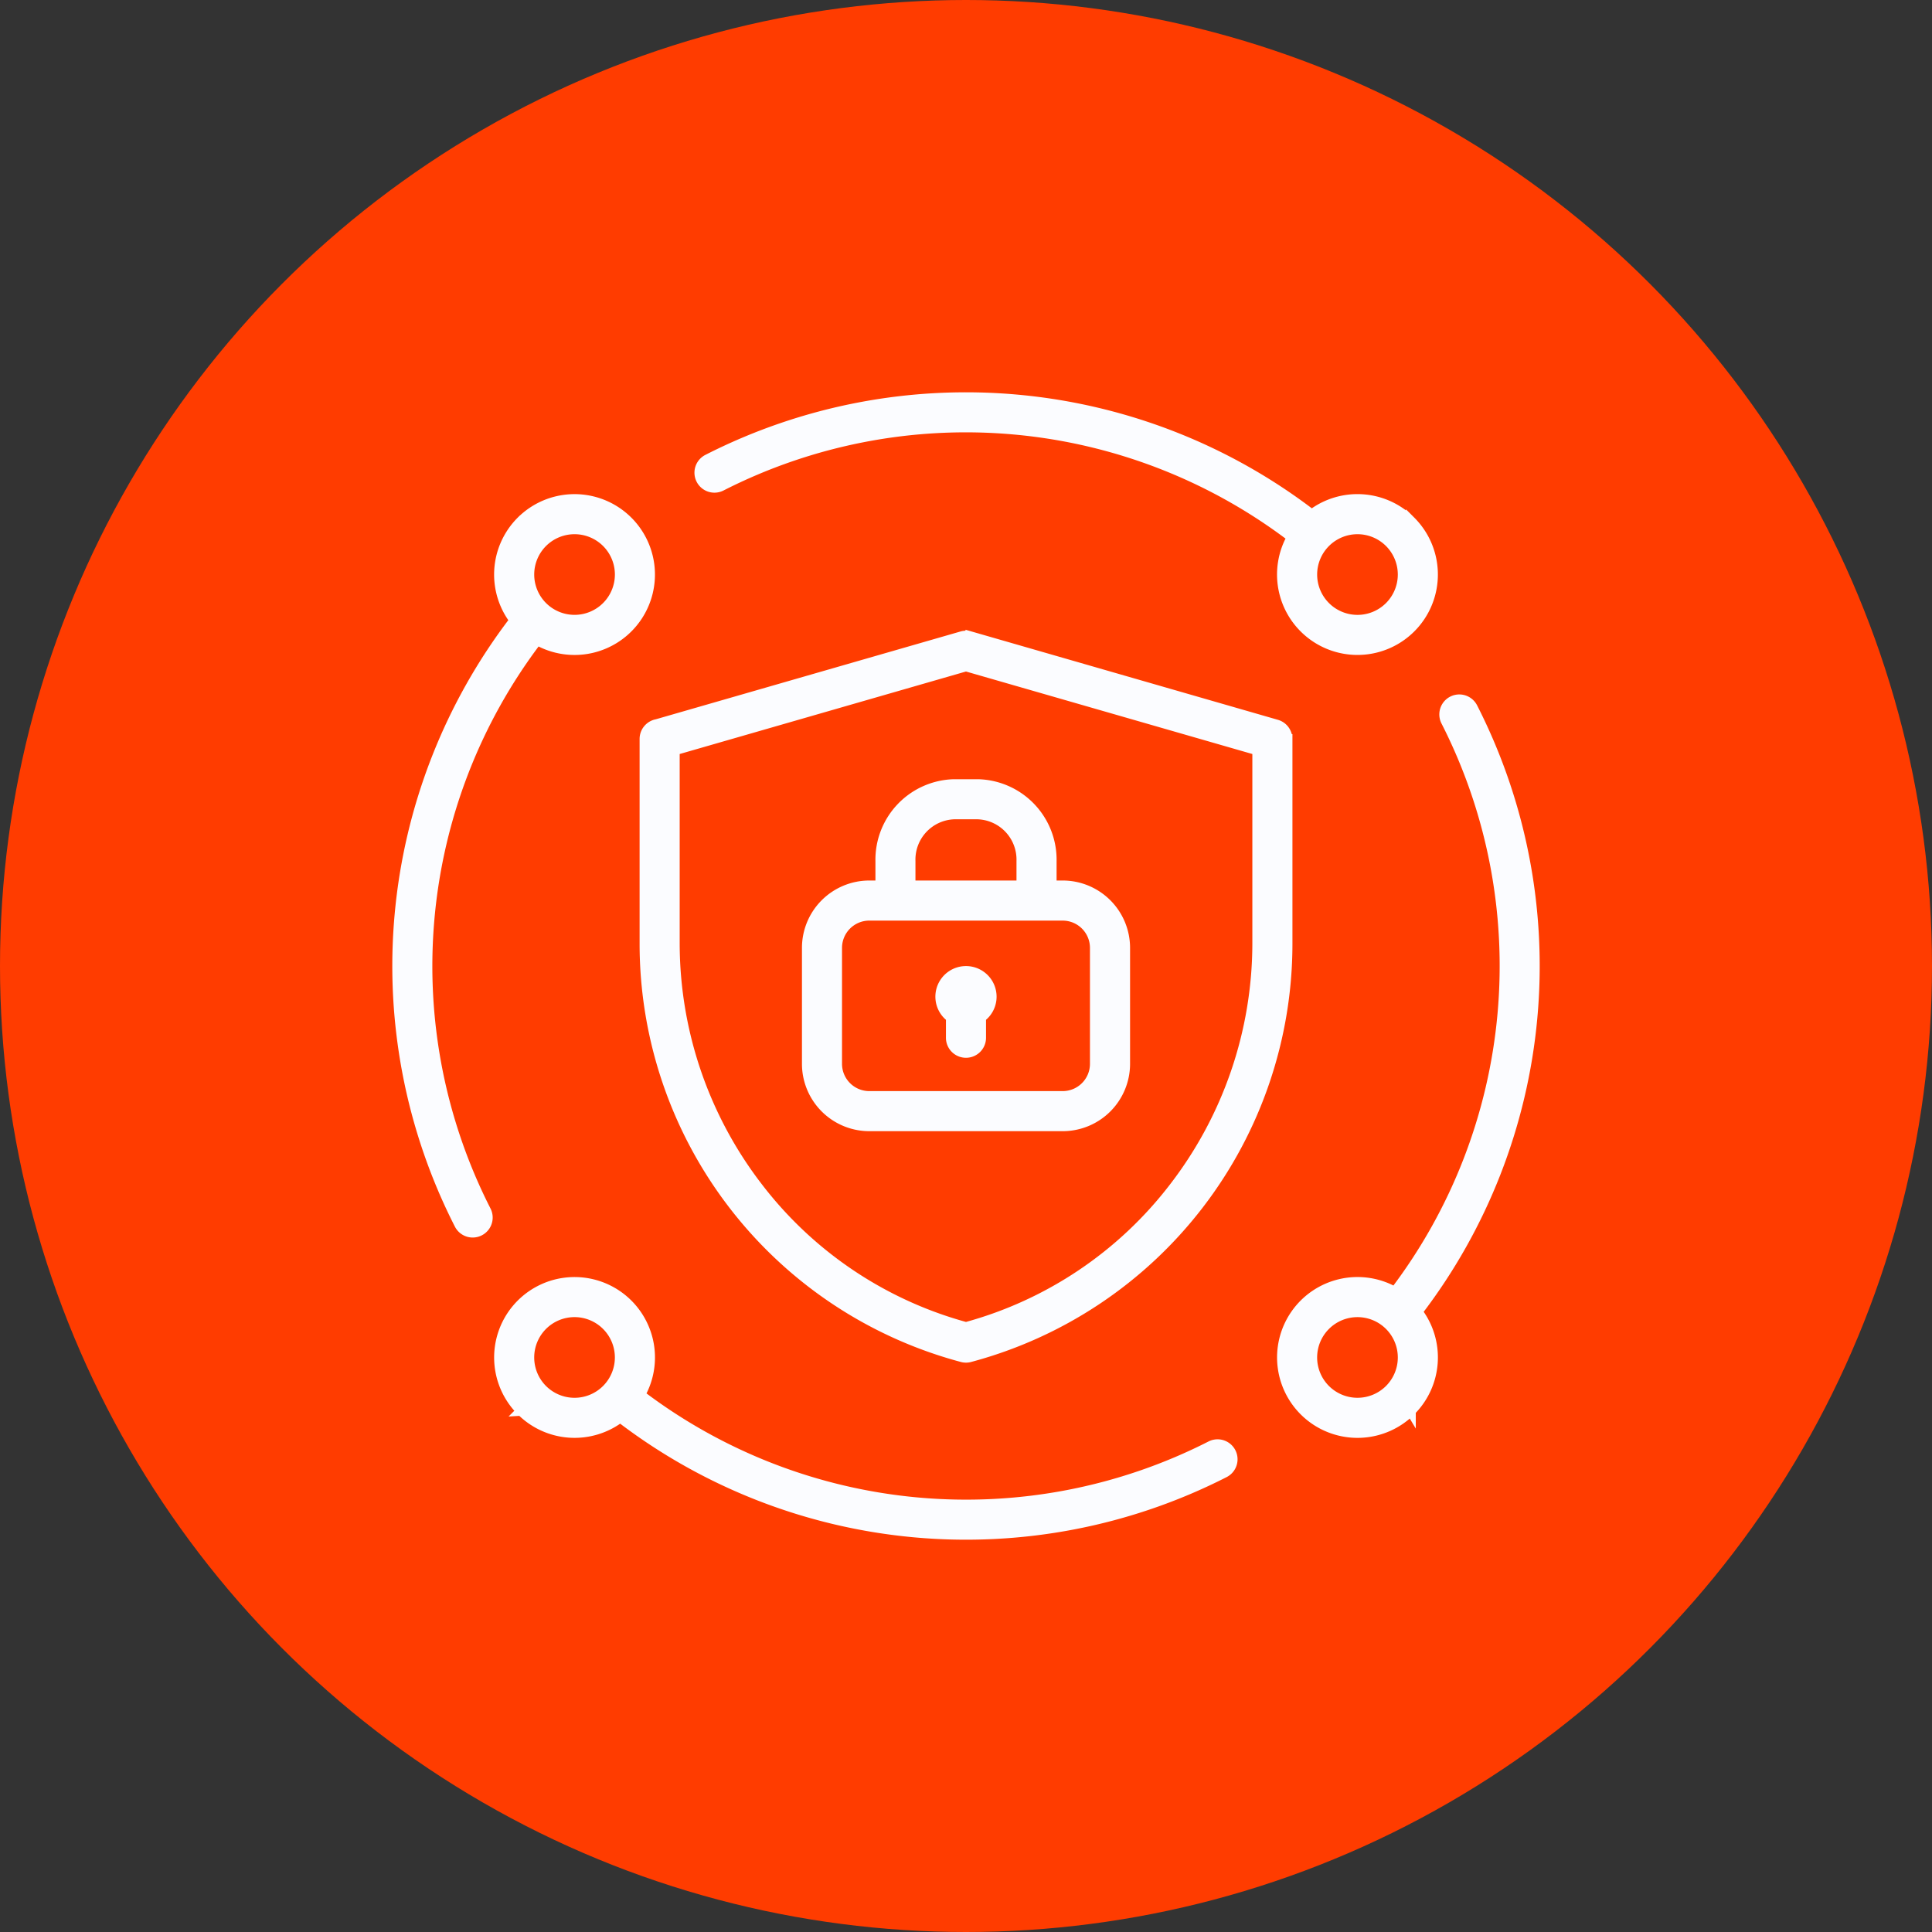
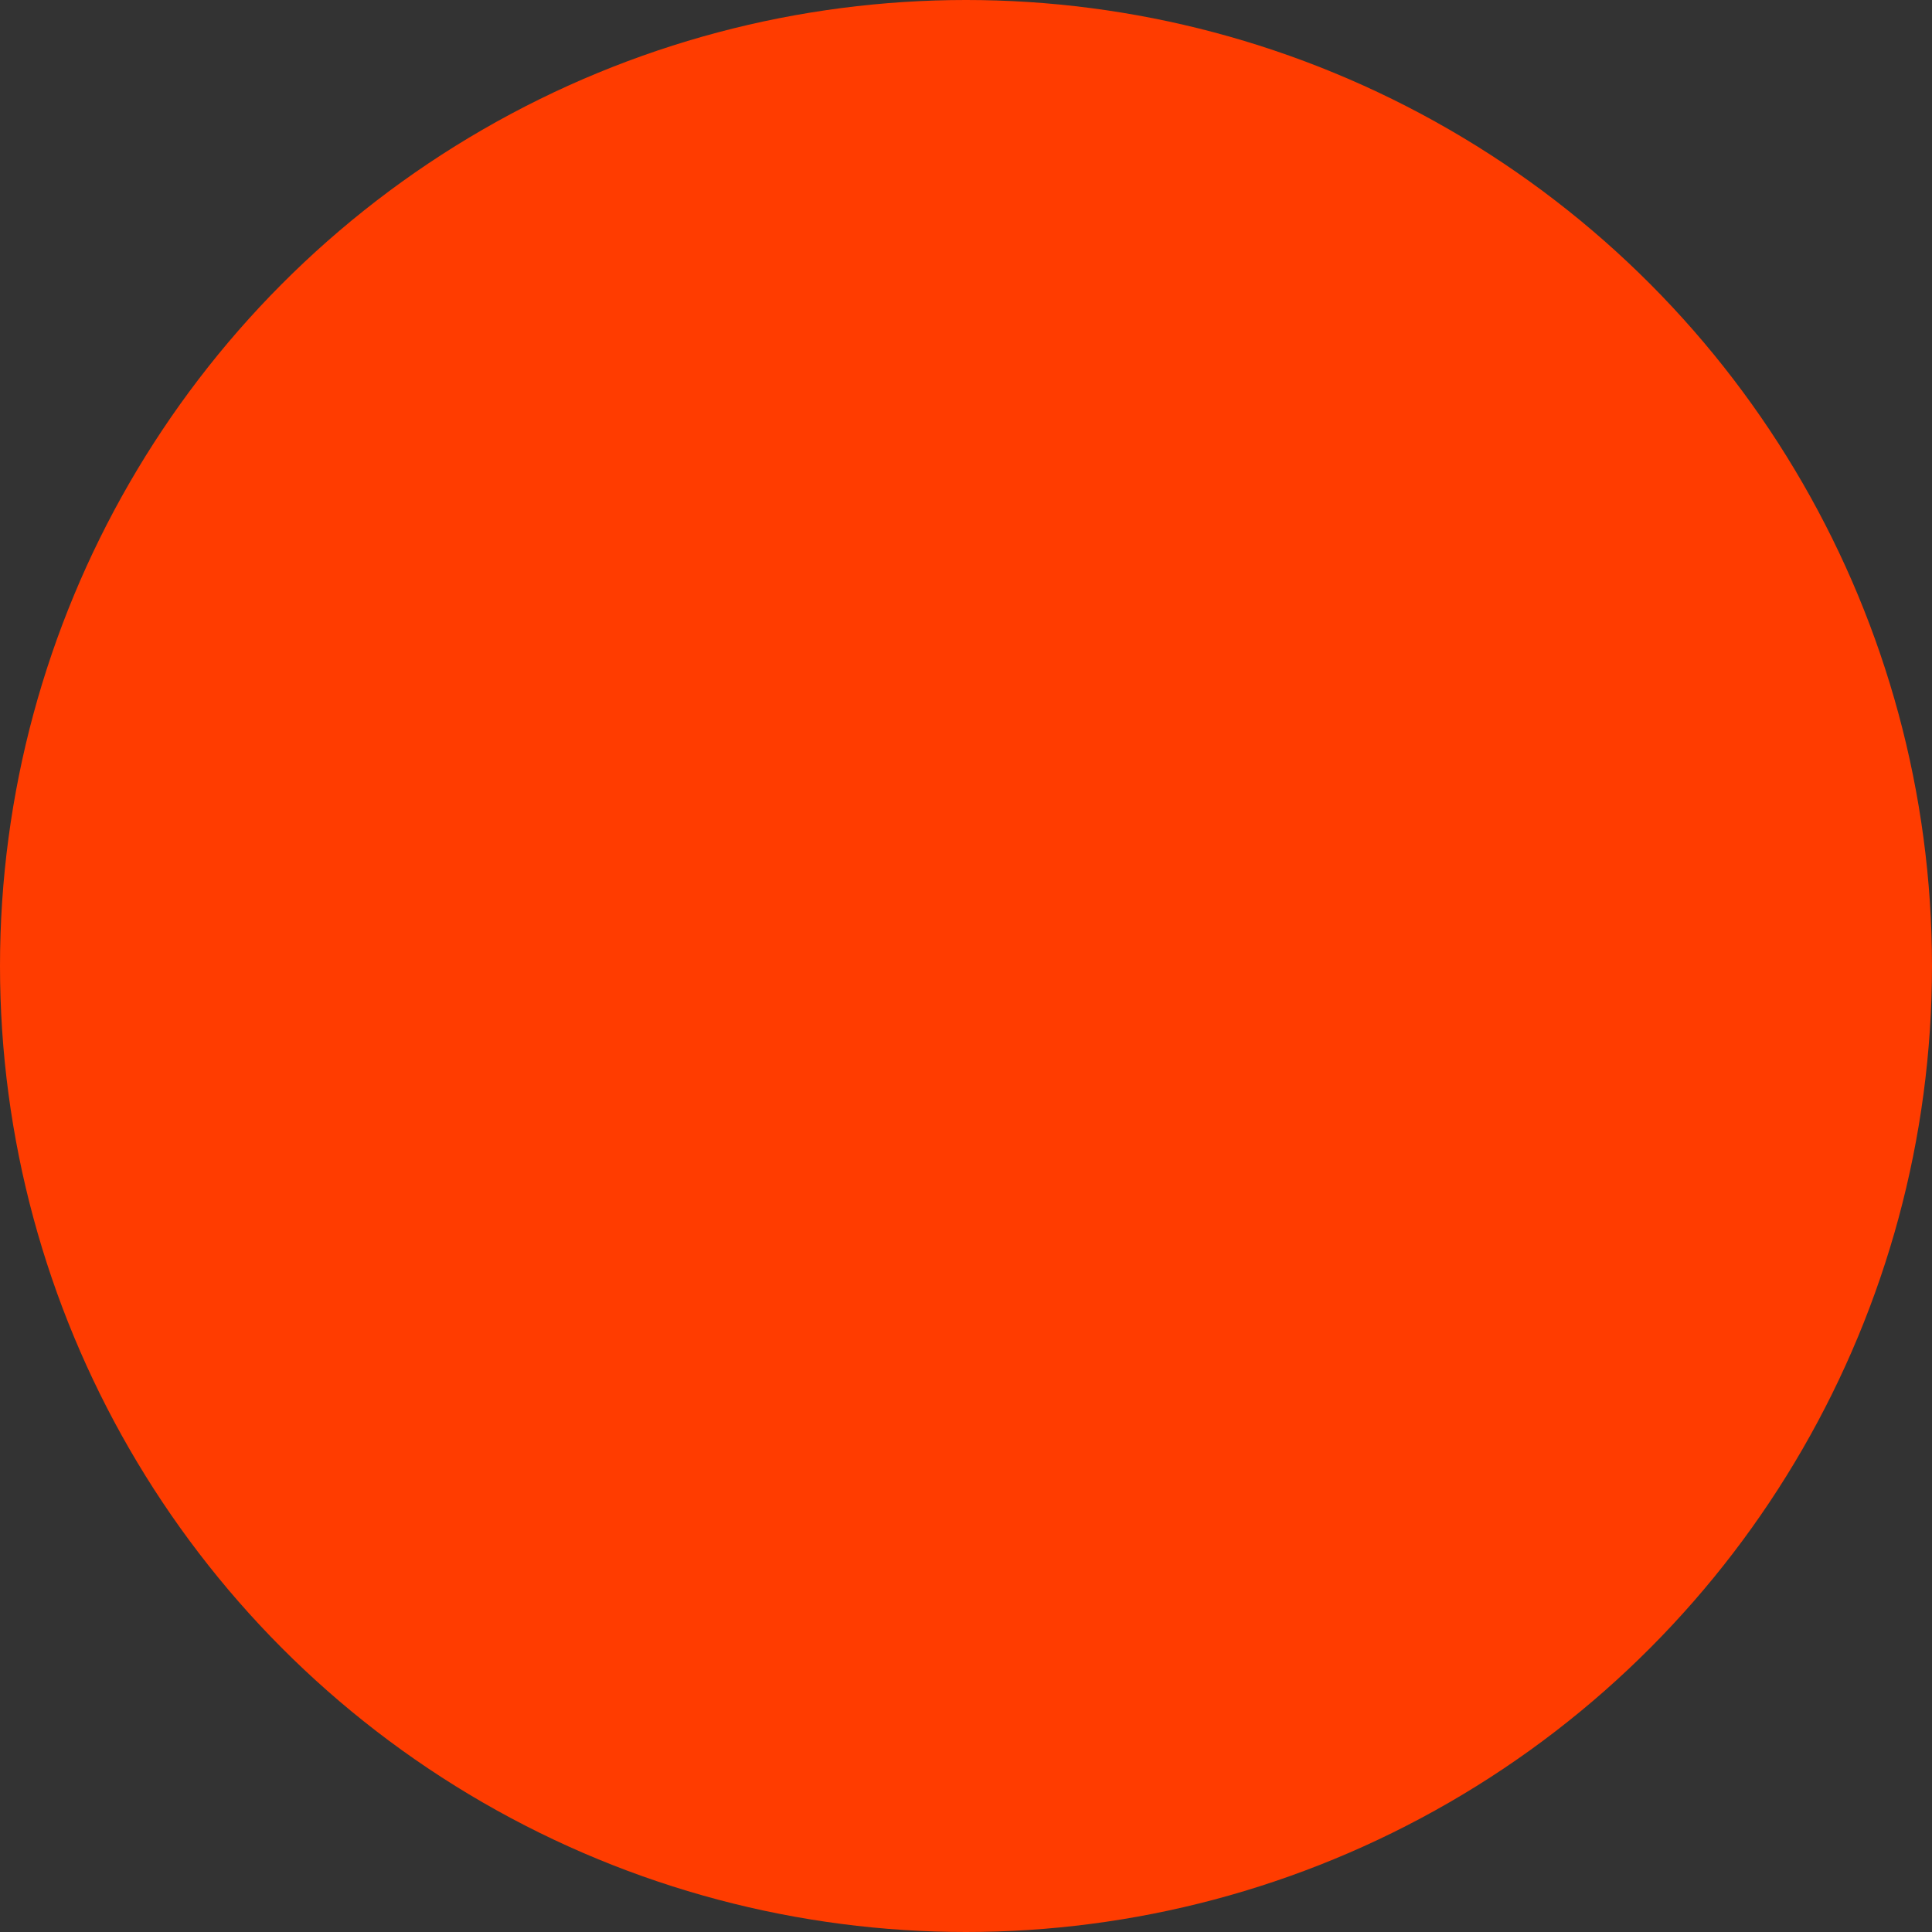
<svg xmlns="http://www.w3.org/2000/svg" width="197" height="197" viewBox="0 0 197 197">
  <rect x="0" y="0" width="197" height="197" fill="#333333" stroke="none" />
  <g id="Cyber_Security" data-name="Cyber Security" transform="translate(-1244 -4865)">
    <circle id="Ellipse_96" data-name="Ellipse 96" cx="98.5" cy="98.5" r="98.5" transform="translate(1244 4865)" fill="#ff3c00" />
-     <path id="cybersecurity_13496238" d="M74,74.509a2.621,2.621,0,0,1,1.544,4.739v2.03a1.544,1.544,0,1,1-3.087,0v-2.03A2.621,2.621,0,0,1,74,74.509Zm-8.735-8.723H64.131a6.371,6.371,0,0,0-6.356,6.356V83.989a6.371,6.371,0,0,0,6.356,6.356H83.875a6.371,6.371,0,0,0,6.356-6.356V72.142a6.371,6.371,0,0,0-6.356-6.356H82.739V63.3a7.712,7.712,0,0,0-7.514-7.844H72.78A7.712,7.712,0,0,0,65.267,63.3v2.49Zm14.383,0h-11.3V63.3a4.613,4.613,0,0,1,4.427-4.757h2.443A4.613,4.613,0,0,1,79.65,63.3v2.49Zm4.224,3.087H64.129a3.283,3.283,0,0,0-3.269,3.269V83.99a3.283,3.283,0,0,0,3.269,3.269H83.873a3.283,3.283,0,0,0,3.269-3.269V72.143a3.283,3.283,0,0,0-3.269-3.269ZM73.582,113.888a1.53,1.53,0,0,0,.806.009,43.648,43.648,0,0,0,32.4-42.128V50.856h-.007a1.537,1.537,0,0,0-1.115-1.477l-31.215-9a1.528,1.528,0,0,0-.867-.007l-31.1,8.961a1.544,1.544,0,0,0-1.264,1.518V71.769A43.642,43.642,0,0,0,73.582,113.888Zm-20.8-17.333A39.926,39.926,0,0,0,74,110.815a39.926,39.926,0,0,0,21.22-14.26A40.823,40.823,0,0,0,103.7,71.769V52.01L74,43.453,44.307,52.01V71.769a40.823,40.823,0,0,0,8.474,24.786Zm66.582-67.914a7.7,7.7,0,1,1-12.139,1.637A54.954,54.954,0,0,0,49.051,25.07a1.537,1.537,0,1,1-1.4-2.738,58,58,0,0,1,61.606,5.623A7.7,7.7,0,0,1,119.363,28.641Zm-2.182,2.183a4.613,4.613,0,1,0,0,6.525,4.618,4.618,0,0,0,0-6.525Zm-88.54-2.183A7.7,7.7,0,1,1,30.278,40.78,54.954,54.954,0,0,0,25.07,98.952a1.537,1.537,0,1,1-2.738,1.4,58,58,0,0,1,5.623-61.606A7.7,7.7,0,0,1,28.641,28.641Zm2.183,2.182a4.613,4.613,0,1,0,6.525,0,4.618,4.618,0,0,0-6.525,0Zm-2.183,88.54a7.7,7.7,0,1,1,12.139-1.637,54.953,54.953,0,0,0,58.173,5.207,1.537,1.537,0,1,1,1.4,2.738,57.994,57.994,0,0,1-61.607-5.623,7.7,7.7,0,0,1-10.1-.685Zm2.182-2.183a4.613,4.613,0,1,0,0-6.525A4.618,4.618,0,0,0,30.824,117.181Zm88.541,2.183a7.7,7.7,0,1,1-1.637-12.139,54.954,54.954,0,0,0,5.206-58.174,1.537,1.537,0,1,1,2.738-1.4,57.994,57.994,0,0,1-5.623,61.606,7.7,7.7,0,0,1-.685,10.106Zm-2.183-2.183a4.613,4.613,0,1,0-6.525,0,4.618,4.618,0,0,0,6.525,0Z" transform="translate(1268.498 4889.498)" fill="#fbfcff" stroke="#fbfcff" stroke-width="1" fill-rule="evenodd" />
  </g>
</svg>